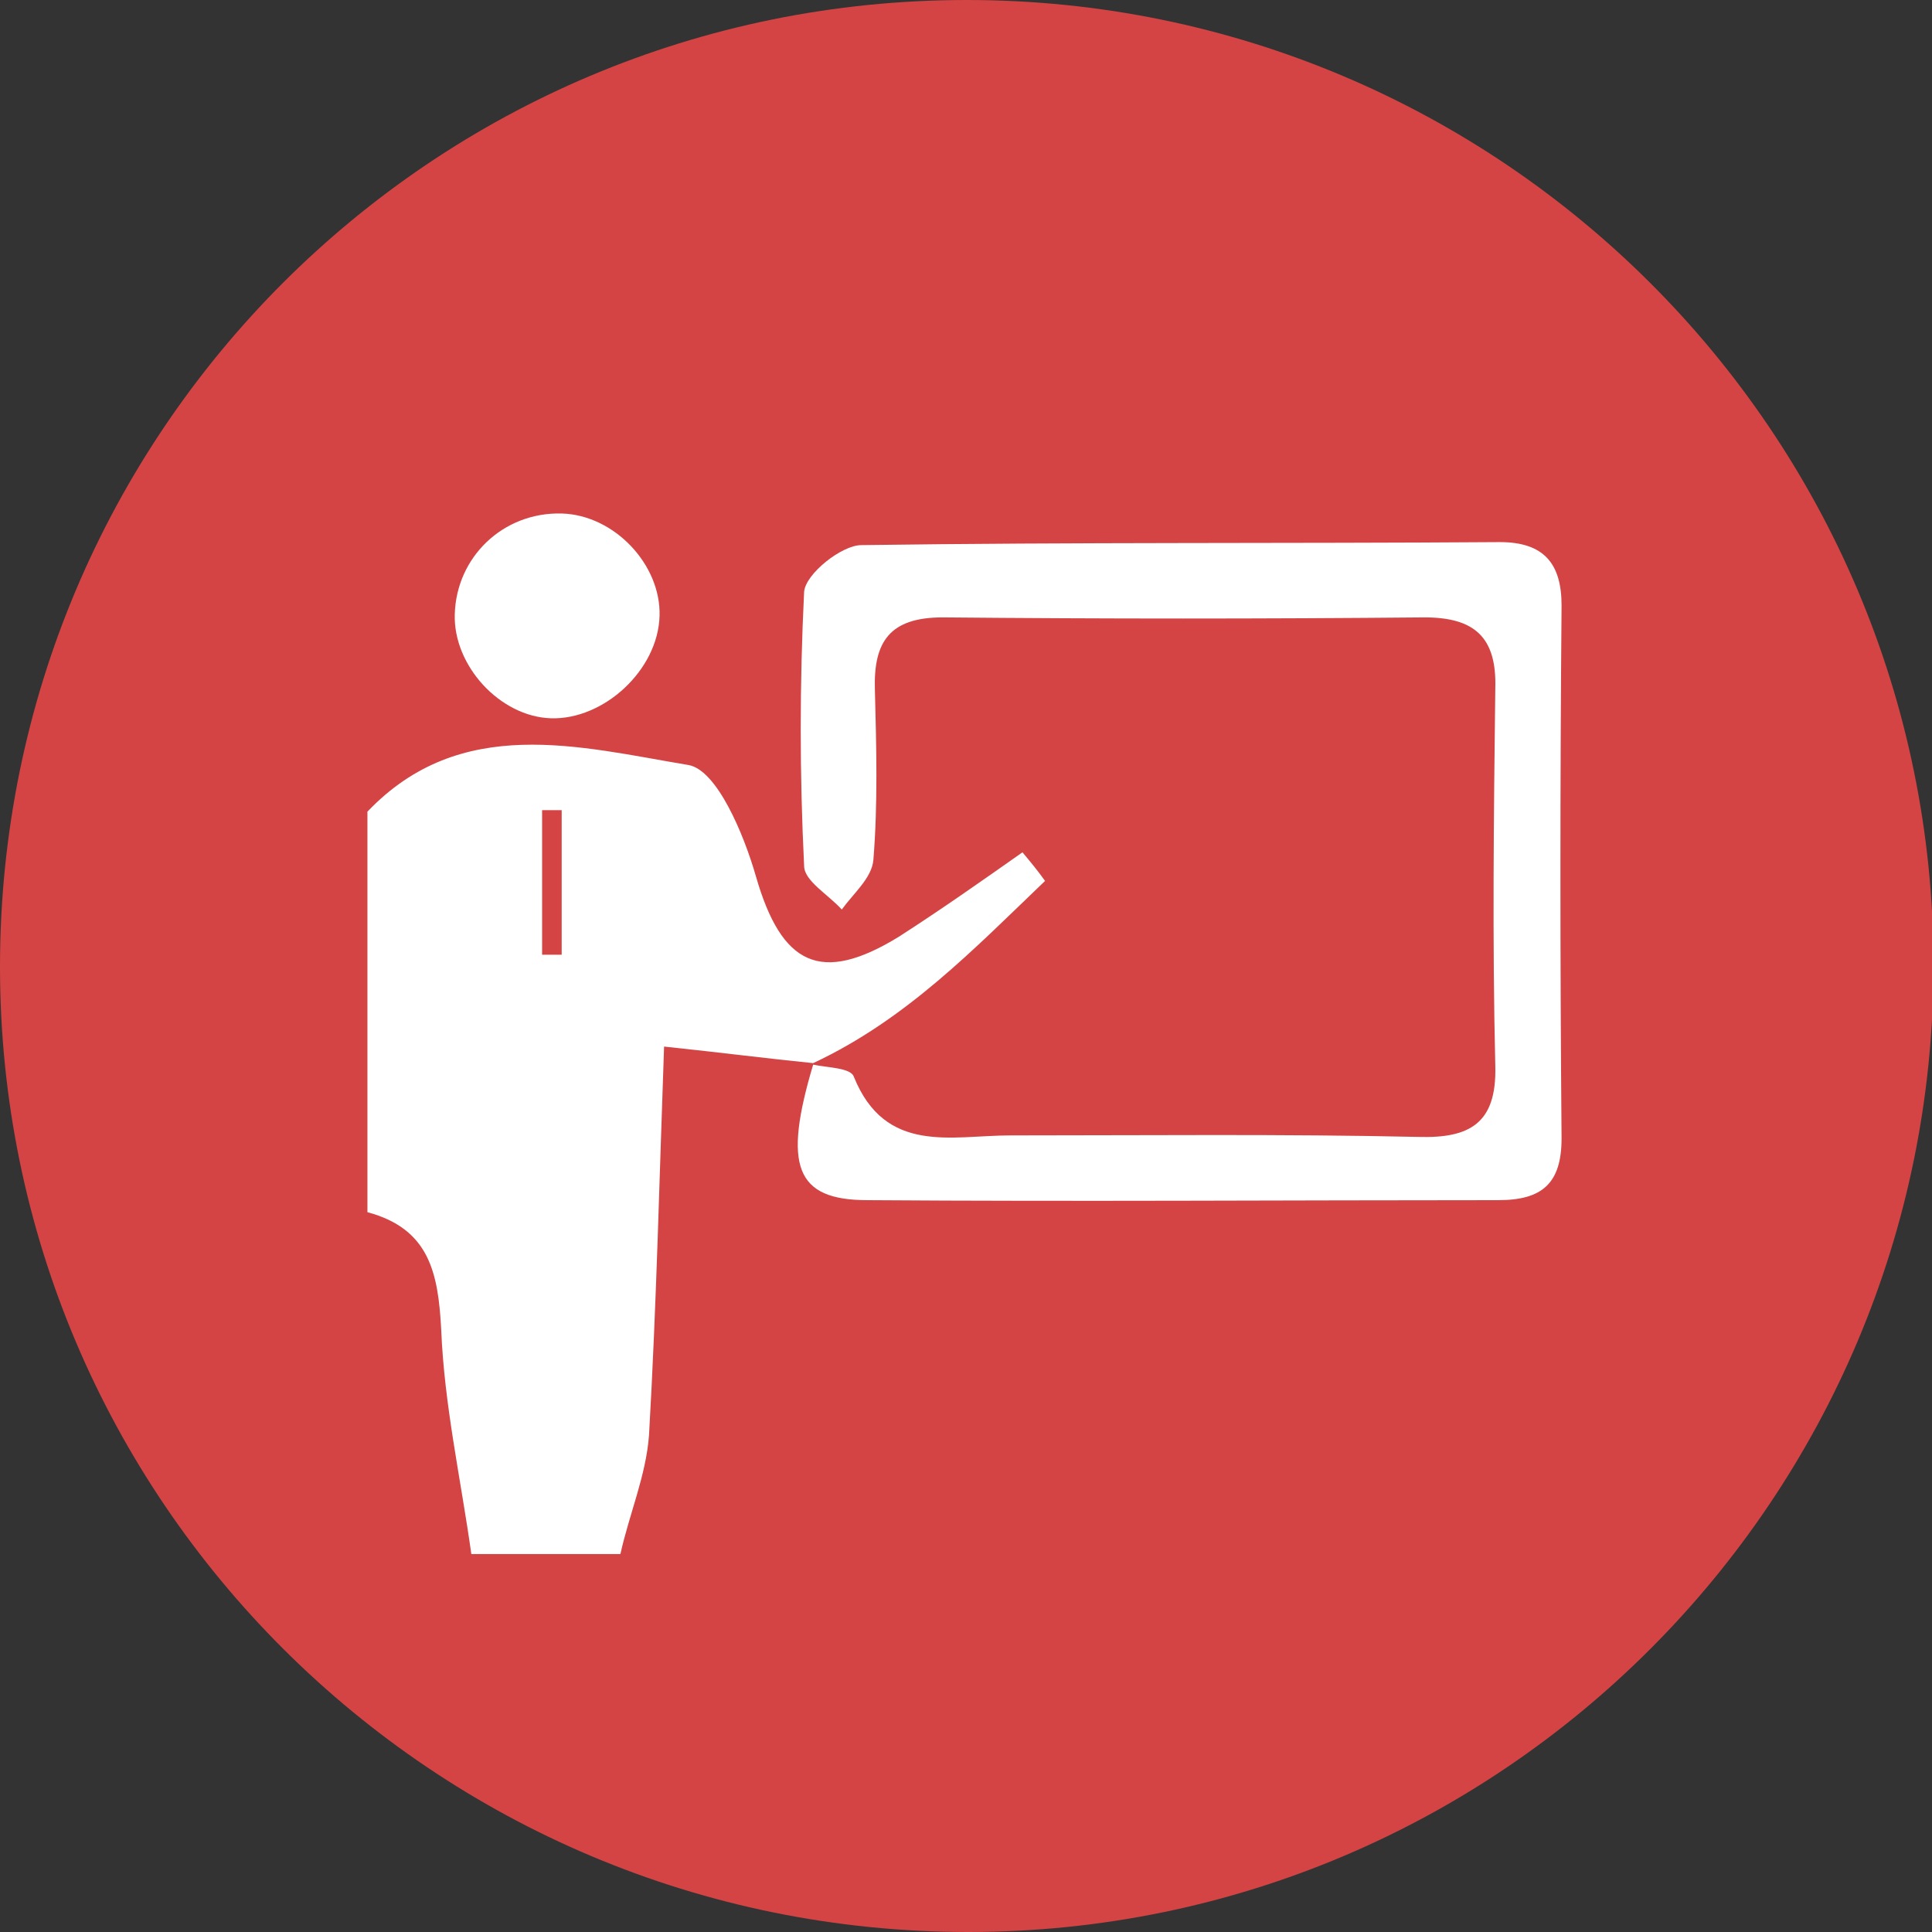
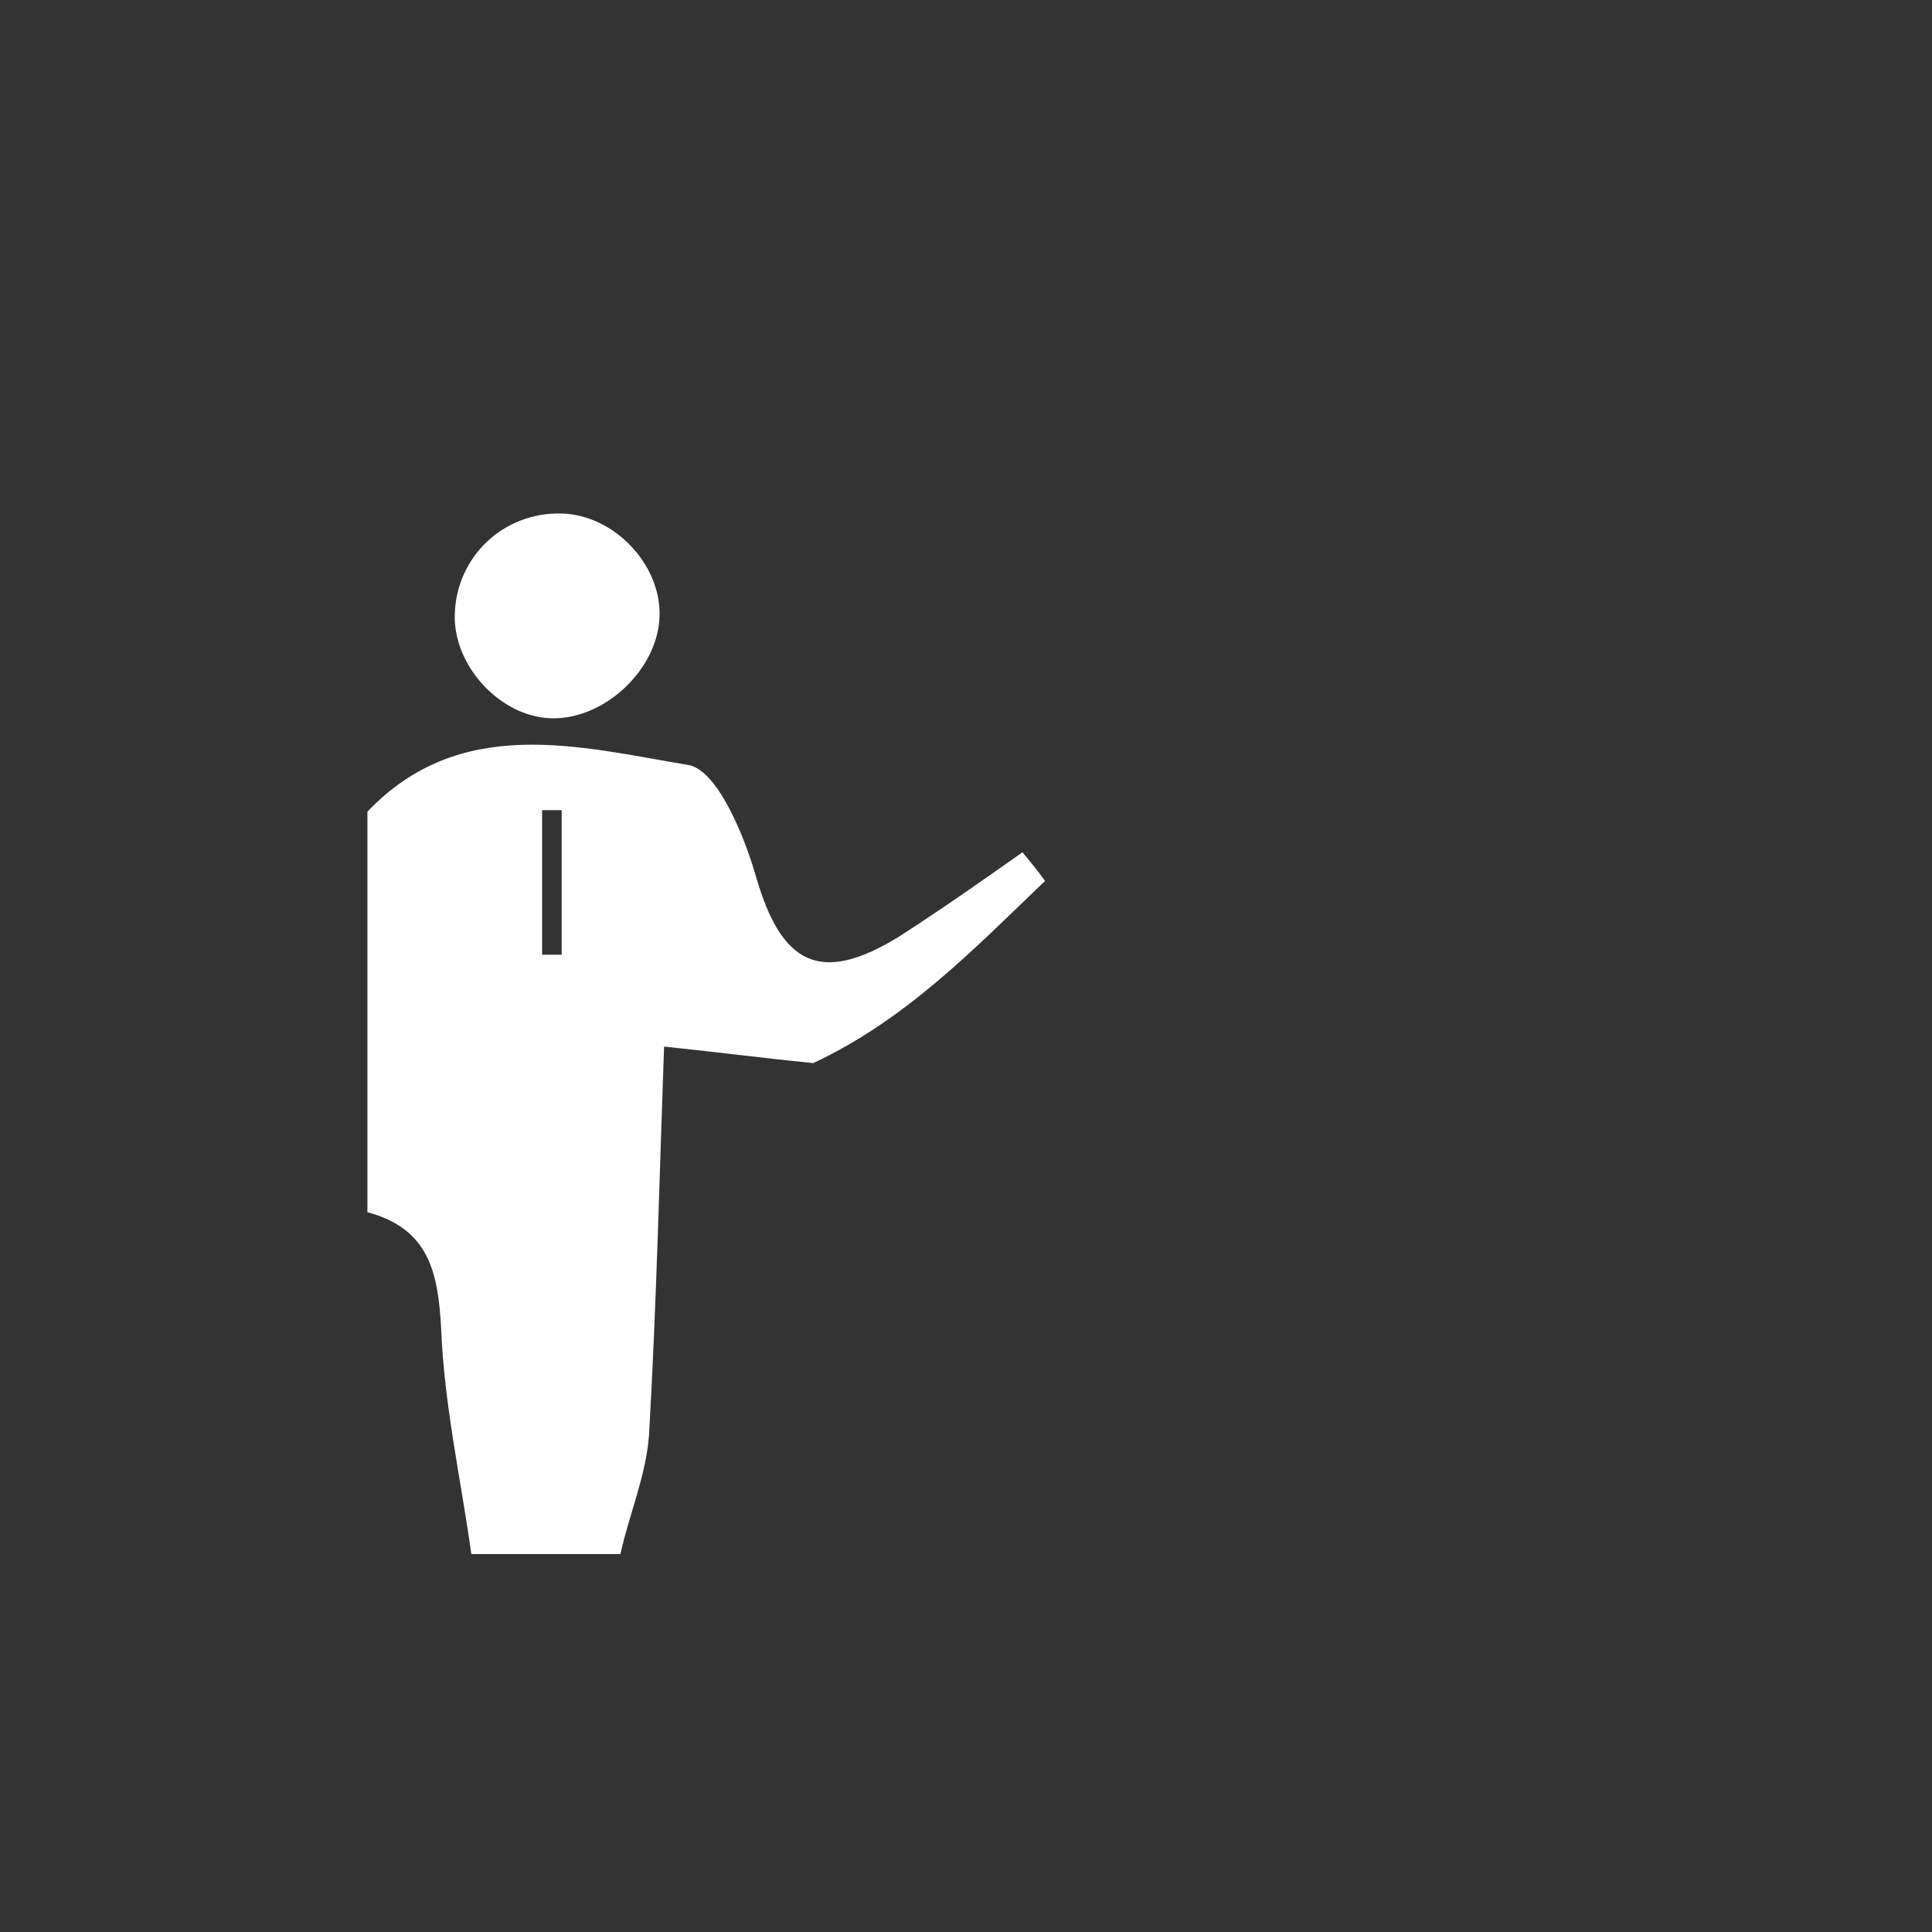
<svg xmlns="http://www.w3.org/2000/svg" version="1.1" id="ic_ser_school" x="0px" y="0px" viewBox="0 0 128.3 128.3" style="enable-background:new 0 0 128.3 128.3;" xml:space="preserve">
  <rect x="0" y="0" width="128.3" height="128.3" fill="#333333" stroke="none" />
  <style type="text/css">
	.st0{fill-rule:evenodd;clip-rule:evenodd;fill:#D44444;}
	.st1{display:none;fill:#FFFFFF;}
	.st2{fill:#FFFFFF;}
</style>
-   <path id="circle" class="st0" d="M64.2,0c35.4,0,64.2,28.7,64.2,64.1c0,35.4-28.7,64.2-64.1,64.2C28.8,128.3,0,99.6,0,64.2  c0,0,0,0,0,0C0,28.7,28.7,0,64.2,0z" />
  <g>
    <path class="st1" d="M24.4,53.9c0-6.9,0-13.8,0-20.7c26.7,0,53.3,0,80,0c0,23.3,0,46.7,0,70c-21.1,0-42.1,0-63.2,0   c0.7-2.6,1.8-5.2,1.9-7.9c0.5-8.7,0.7-17.4,1-25.8C48,70,51,70.3,54,70.6c-2,6.8-1.2,9.1,3.4,9.1c14,0.1,27.9,0,41.9,0   c2.9,0,4.2-1.1,4.2-4.1c-0.1-11.8-0.1-23.6,0-35.4c0-2.9-1.2-4.2-4.1-4.2c-14.1,0-28.3-0.1-42.4,0.2c-1.3,0-3.7,2-3.8,3.1   c-0.4,6-0.3,12.1,0,18.2c0,1,1.7,1.9,2.5,2.9c0.7-1.1,2-2.2,2.1-3.3c0.3-3.8,0.2-7.5,0.1-11.3c-0.1-3.2,1.1-4.9,4.5-4.8   c10.7,0.1,21.4,0.1,32,0c3.3,0,4.7,1.3,4.7,4.7c-0.1,8.4-0.2,16.7,0,25.1c0.1,3.8-1.6,4.7-5.1,4.7c-9-0.1-18.1,0-27.1-0.1   c-3.9,0-8.3,1.3-10.4-3.9c-0.2-0.5-1.8-0.5-2.7-0.8c6.2-2.9,10.7-7.7,15.4-12.3c-0.5-0.6-1-1.2-1.5-1.9c-2.7,1.9-5.4,3.9-8.2,5.6   c-5.3,3.3-7.9,1.9-9.5-4c-0.8-2.8-2.6-7.1-4.5-7.4C38.5,49.6,30.6,47.4,24.4,53.9z M43.8,40.9c0.1-3.4-3-6.6-6.5-6.8   c-3.8-0.2-7,2.8-7.1,6.7c-0.1,3.5,3,6.8,6.4,6.9C40.1,47.8,43.7,44.4,43.8,40.9z" />
    <path class="st2" d="M54,70.6c-3-0.3-6.1-0.7-9.9-1.1c-0.3,8.3-0.5,17.1-1,25.8c-0.2,2.7-1.3,5.2-1.9,7.9c-3.3,0-6.6,0-9.9,0   c-0.7-5-1.8-9.9-2-14.9c-0.2-3.8-0.8-6.7-4.9-7.8c0-8.9,0-17.7,0-26.6c6.2-6.5,14.1-4.3,21.3-3.1c1.9,0.3,3.7,4.6,4.5,7.4   c1.7,5.9,4.3,7.2,9.5,4c2.8-1.8,5.5-3.7,8.2-5.6c0.5,0.6,1,1.2,1.5,1.9C64.7,63,60.2,67.7,54,70.6L54,70.6z M36,63.4   c0.4,0,0.9,0,1.3,0c0-3.2,0-6.4,0-9.6c-0.4,0-0.9,0-1.3,0C36,57,36,60.2,36,63.4z" />
    <path class="st1" d="M24.4,80.5c4.1,1.1,4.7,3.9,4.9,7.8c0.2,5,1.3,9.9,2,14.9c-2.3,0-4.6,0-6.9,0C24.4,95.6,24.4,88.1,24.4,80.5z" />
-     <path class="st2" d="M54,70.7c0.9,0.2,2.5,0.2,2.7,0.8c2.1,5.2,6.5,3.9,10.4,3.9c9,0,18.1-0.1,27.1,0.1c3.4,0.1,5.2-0.9,5.1-4.7   c-0.2-8.4-0.1-16.7,0-25.1c0.1-3.4-1.4-4.7-4.7-4.7c-10.7,0.1-21.4,0.1-32,0c-3.5,0-4.6,1.6-4.5,4.8c0.1,3.8,0.2,7.6-0.1,11.3   c-0.1,1.2-1.3,2.2-2.1,3.3c-0.9-1-2.5-1.9-2.5-2.9c-0.3-6.1-0.3-12.1,0-18.2c0.1-1.2,2.5-3.1,3.8-3.1c14.1-0.2,28.3-0.1,42.4-0.2   c2.9,0,4.1,1.4,4.1,4.2c-0.1,11.8-0.1,23.6,0,35.4c0,3-1.3,4.1-4.2,4.1c-14,0-27.9,0.1-41.9,0C52.8,79.7,52,77.4,54,70.7   C54,70.6,54,70.7,54,70.7z" />
    <path class="st2" d="M43.8,40.9c-0.1,3.6-3.7,6.9-7.2,6.8c-3.4-0.1-6.5-3.5-6.4-6.9c0.1-3.8,3.2-6.8,7.1-6.7   C40.8,34.2,43.9,37.5,43.8,40.9z" />
-     <path class="st1" d="M36,63.4c0-3.2,0-6.4,0-9.6c0.4,0,0.9,0,1.3,0c0,3.2,0,6.4,0,9.6C36.9,63.4,36.5,63.4,36,63.4z" />
  </g>
</svg>